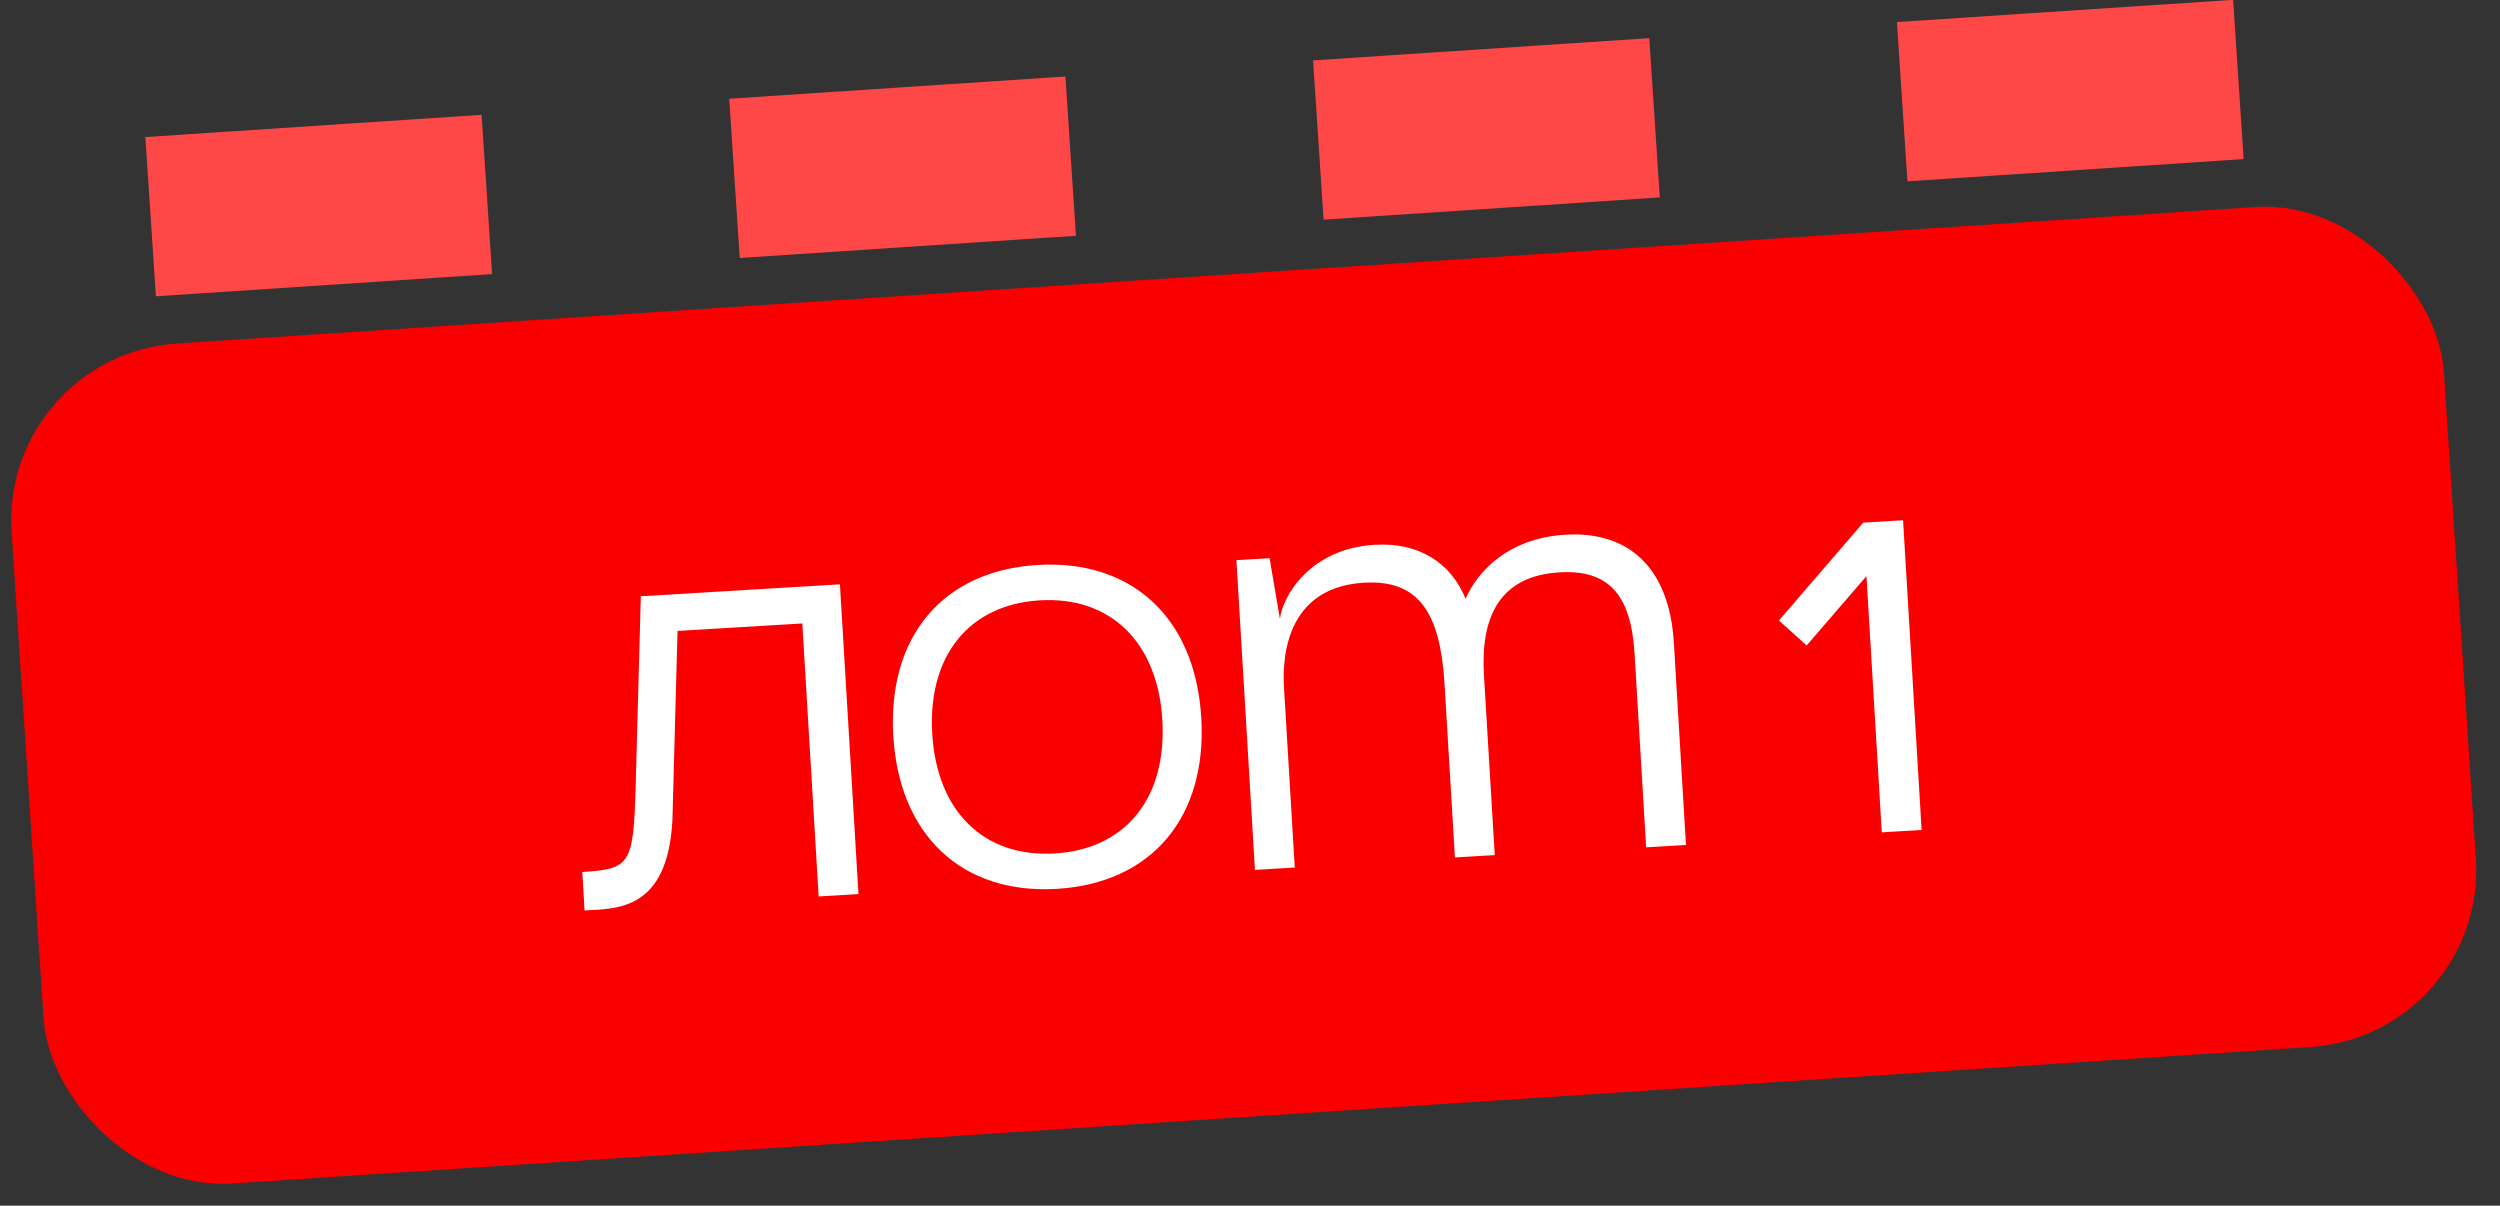
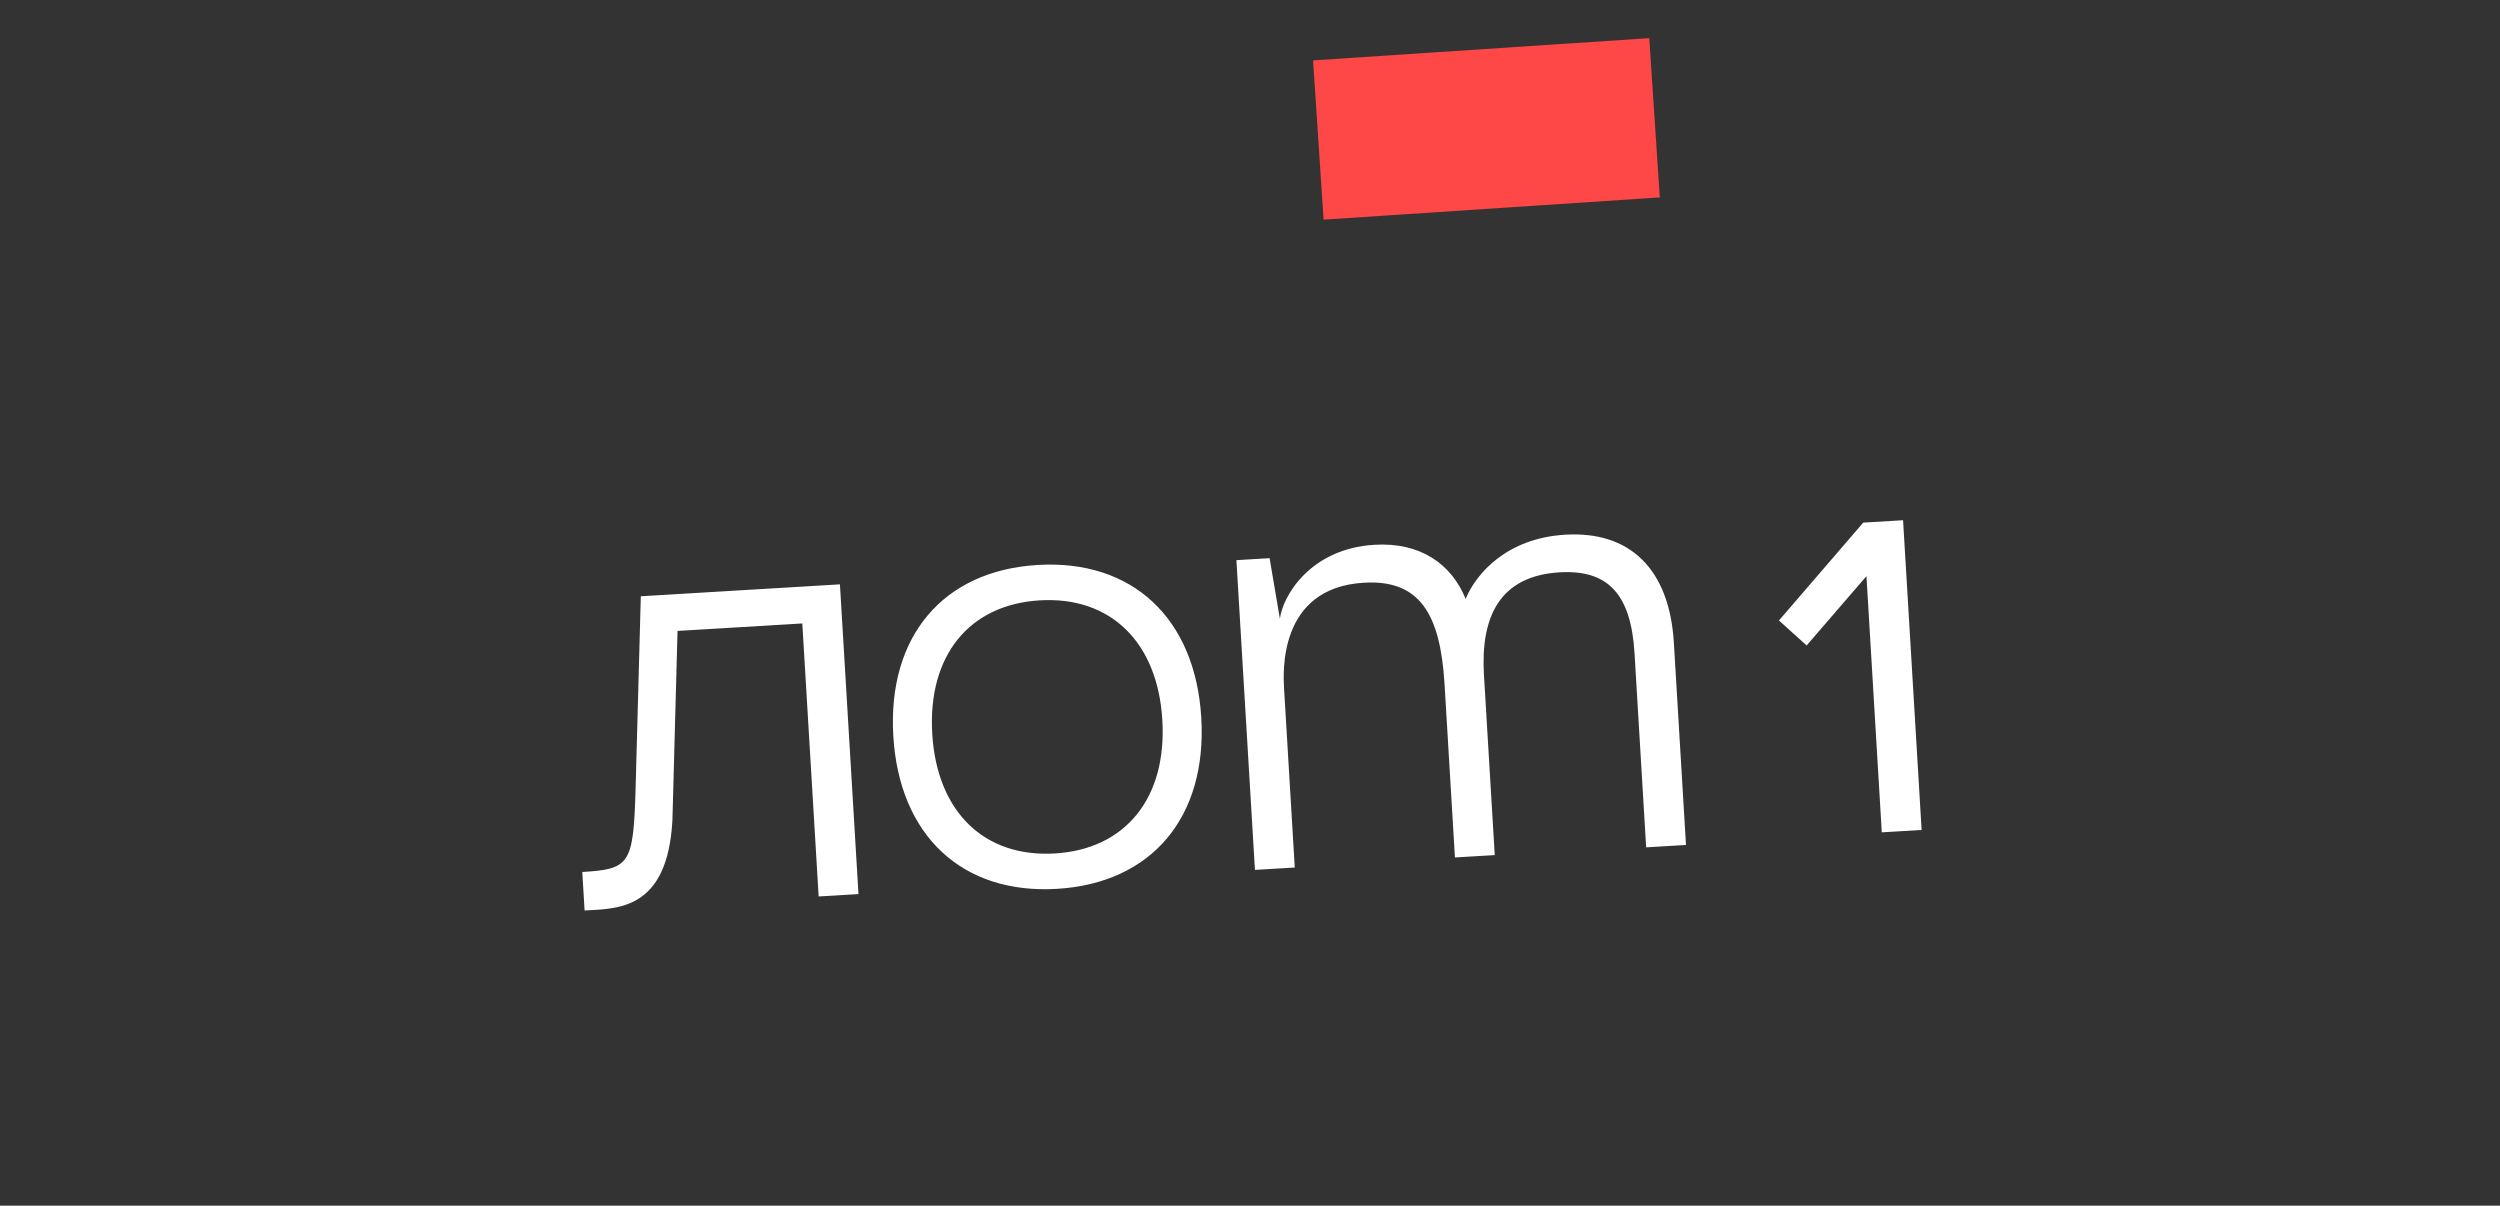
<svg xmlns="http://www.w3.org/2000/svg" width="141" height="68" viewBox="0 0 141 68" fill="none">
  <rect x="0" y="0" width="141" height="68" fill="#333333" stroke="none" />
-   <rect y="20.029" width="137.477" height="47.477" rx="10" transform="rotate(-3.757 0 20.029)" fill="#FA0001" />
  <path d="M36.142 33.63L47.372 32.957L48.418 50.426L46.172 50.56L45.25 35.163L38.213 35.584L37.925 46.246C37.655 51.371 34.793 51.242 32.971 51.351L32.841 49.18C35.511 49.02 35.721 48.757 35.845 44.567L36.142 33.63ZM59.614 50.131C54.274 50.451 50.719 47.132 50.383 41.517C50.047 35.903 53.18 32.184 58.52 31.864C63.861 31.544 67.415 34.862 67.752 40.477C68.088 46.092 64.955 49.811 59.614 50.131ZM52.579 41.386C52.842 45.778 55.502 48.374 59.495 48.135C63.488 47.895 65.819 45.001 65.556 40.609C65.293 36.217 62.633 33.621 58.64 33.86C54.647 34.099 52.316 36.994 52.579 41.386ZM92.187 36.835C91.985 33.466 90.652 32.118 87.957 32.28C84.588 32.481 83.498 34.776 83.695 38.07L84.304 48.227L82.058 48.361L81.472 38.579C81.233 34.586 80.042 32.679 76.922 32.865C72.081 33.155 72.368 37.947 72.423 38.87L73.025 48.927L70.779 49.062L69.733 31.593L71.605 31.481L72.186 34.902C72.335 33.641 73.877 30.944 77.52 30.726C80.066 30.573 81.841 31.769 82.662 33.774C83.275 32.31 85.011 30.352 88.281 30.157C91.874 29.941 94.153 32.034 94.406 36.251L95.089 47.656L92.843 47.79L92.187 36.835ZM105.087 29.476L107.333 29.341L108.379 46.81L106.133 46.944L105.268 32.495L101.895 36.404L100.333 34.995L105.087 29.476Z" fill="white" />
-   <rect width="19" height="9" transform="matrix(0.998 -0.066 -0.066 -0.998 8.793 16.712)" fill="#FE4747" />
-   <rect width="19" height="9" transform="matrix(0.998 -0.066 -0.066 -0.998 41.722 14.55)" fill="#FE4747" />
  <rect width="19" height="9" transform="matrix(0.998 -0.066 -0.066 -0.998 74.651 12.388)" fill="#FE4747" />
-   <rect width="19" height="9" transform="matrix(0.998 -0.066 -0.066 -0.998 107.58 10.226)" fill="#FE4747" />
</svg>